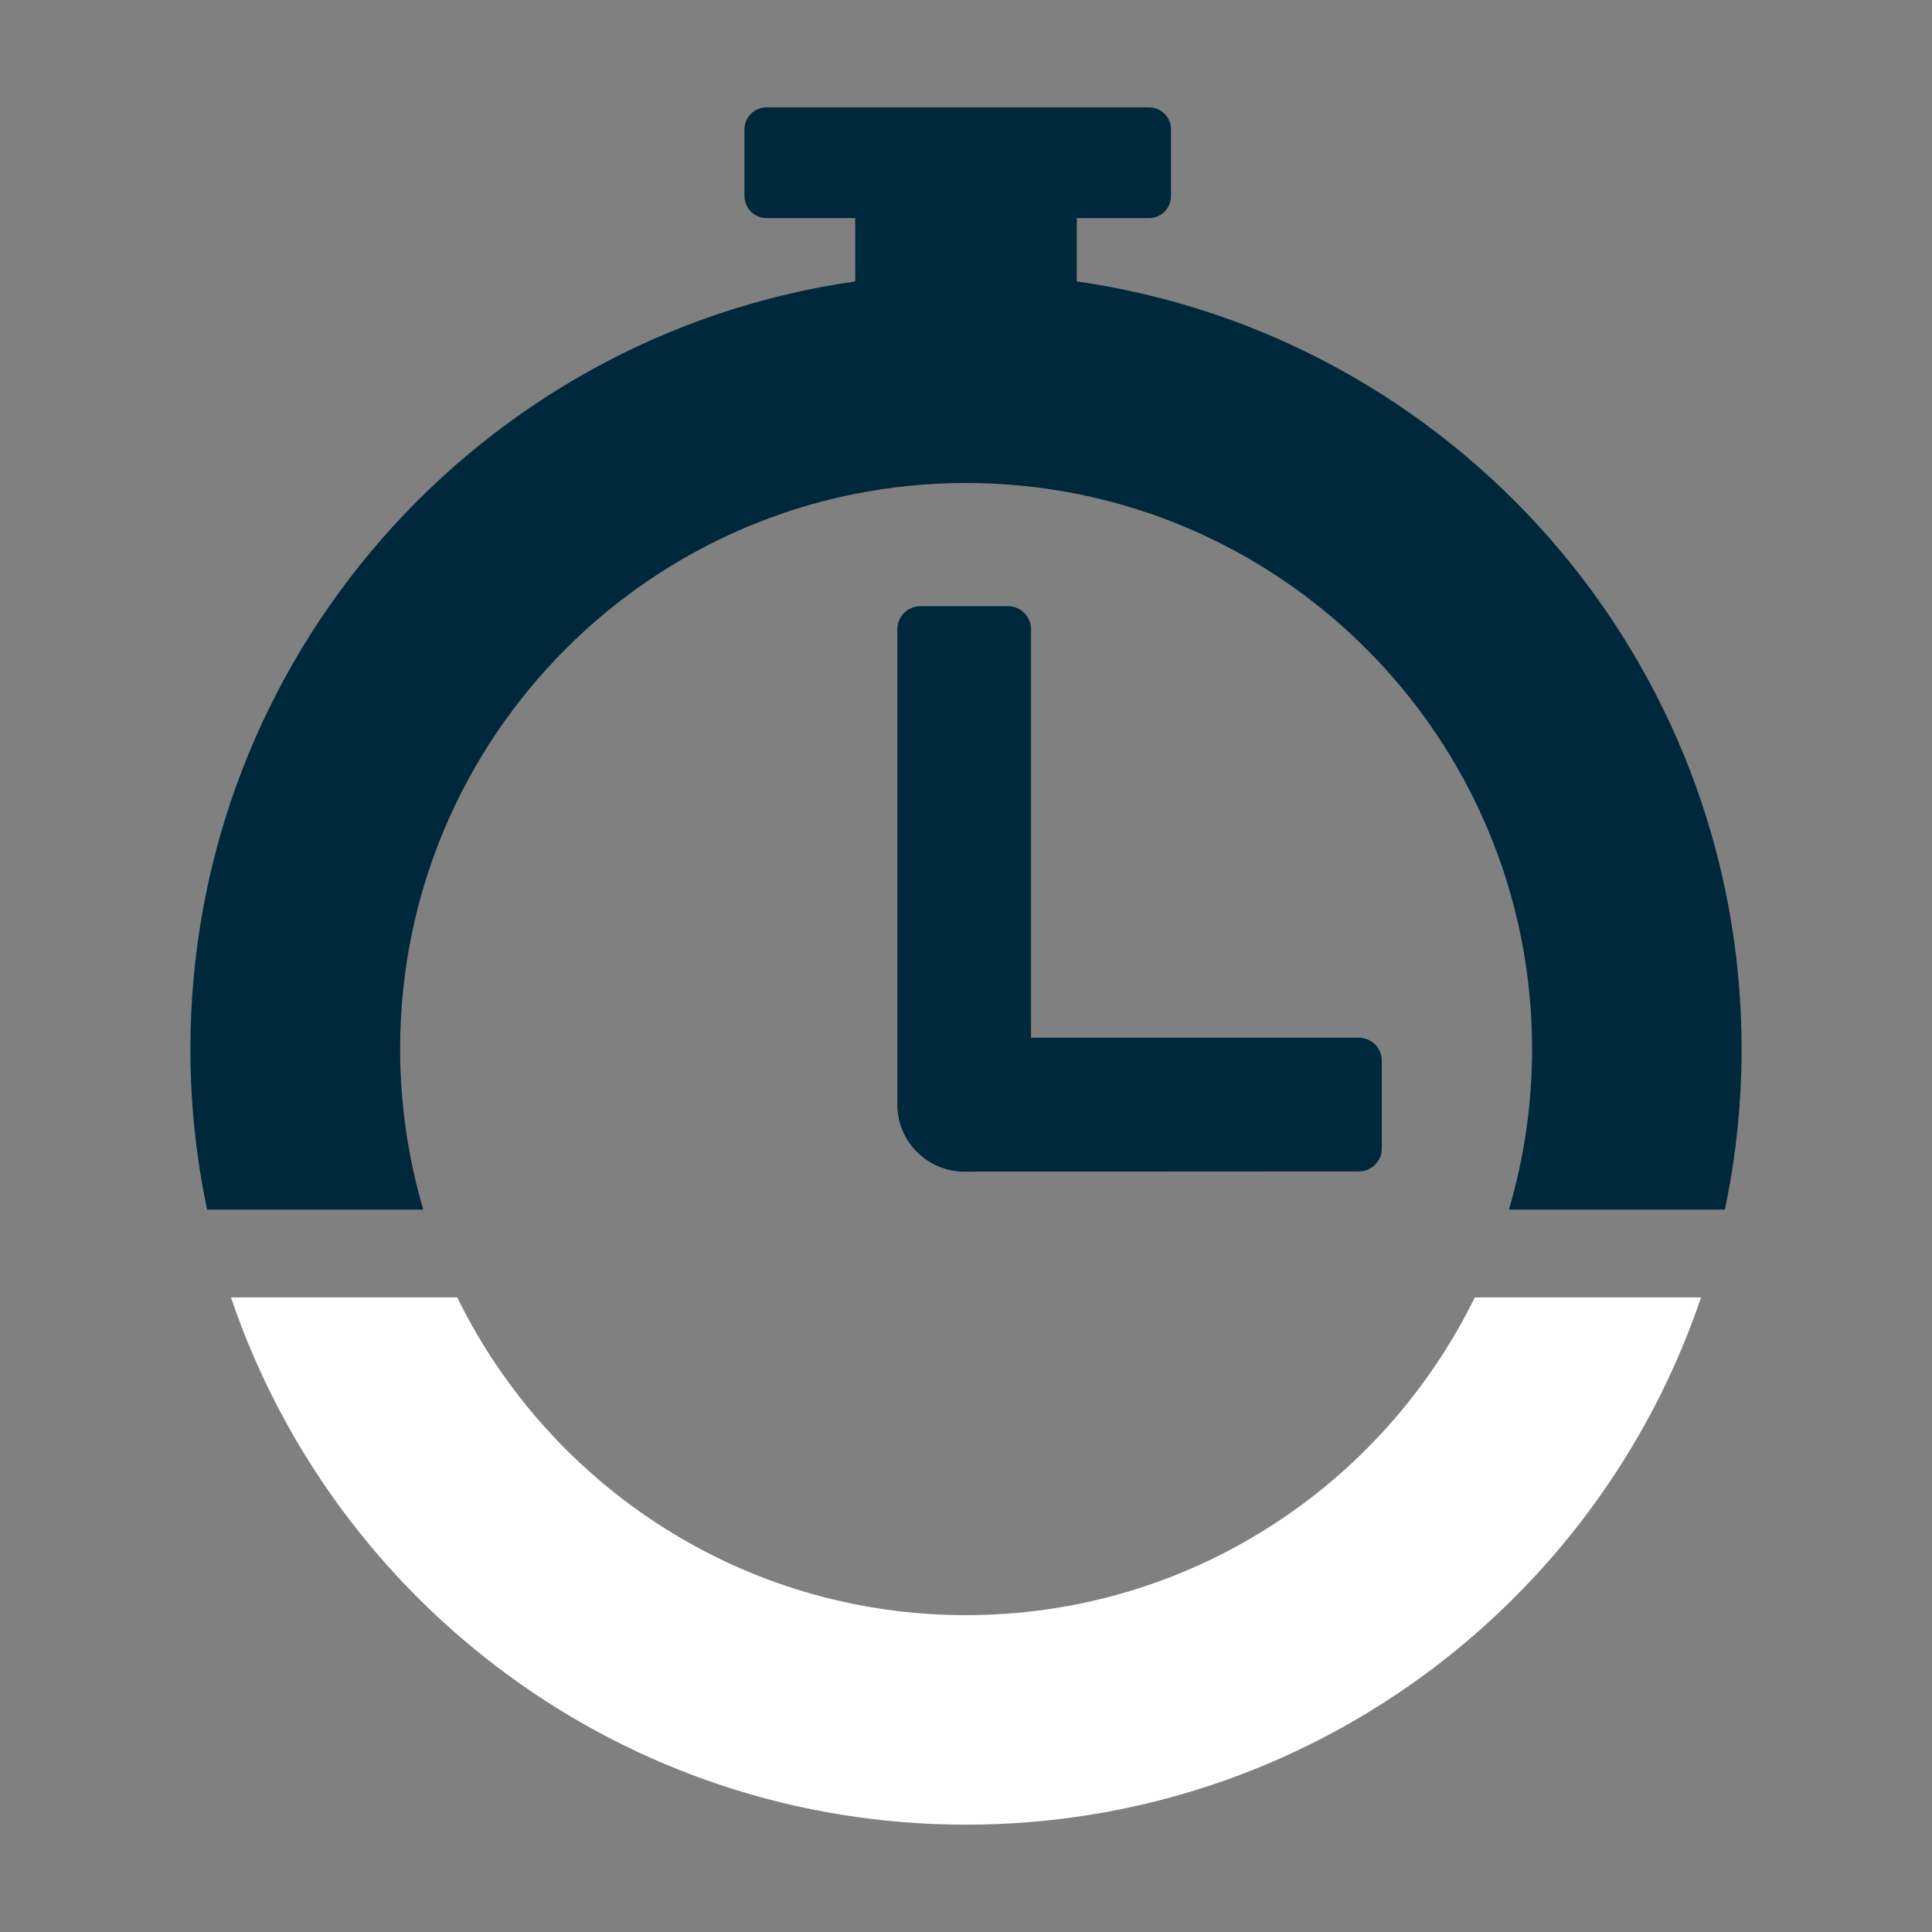
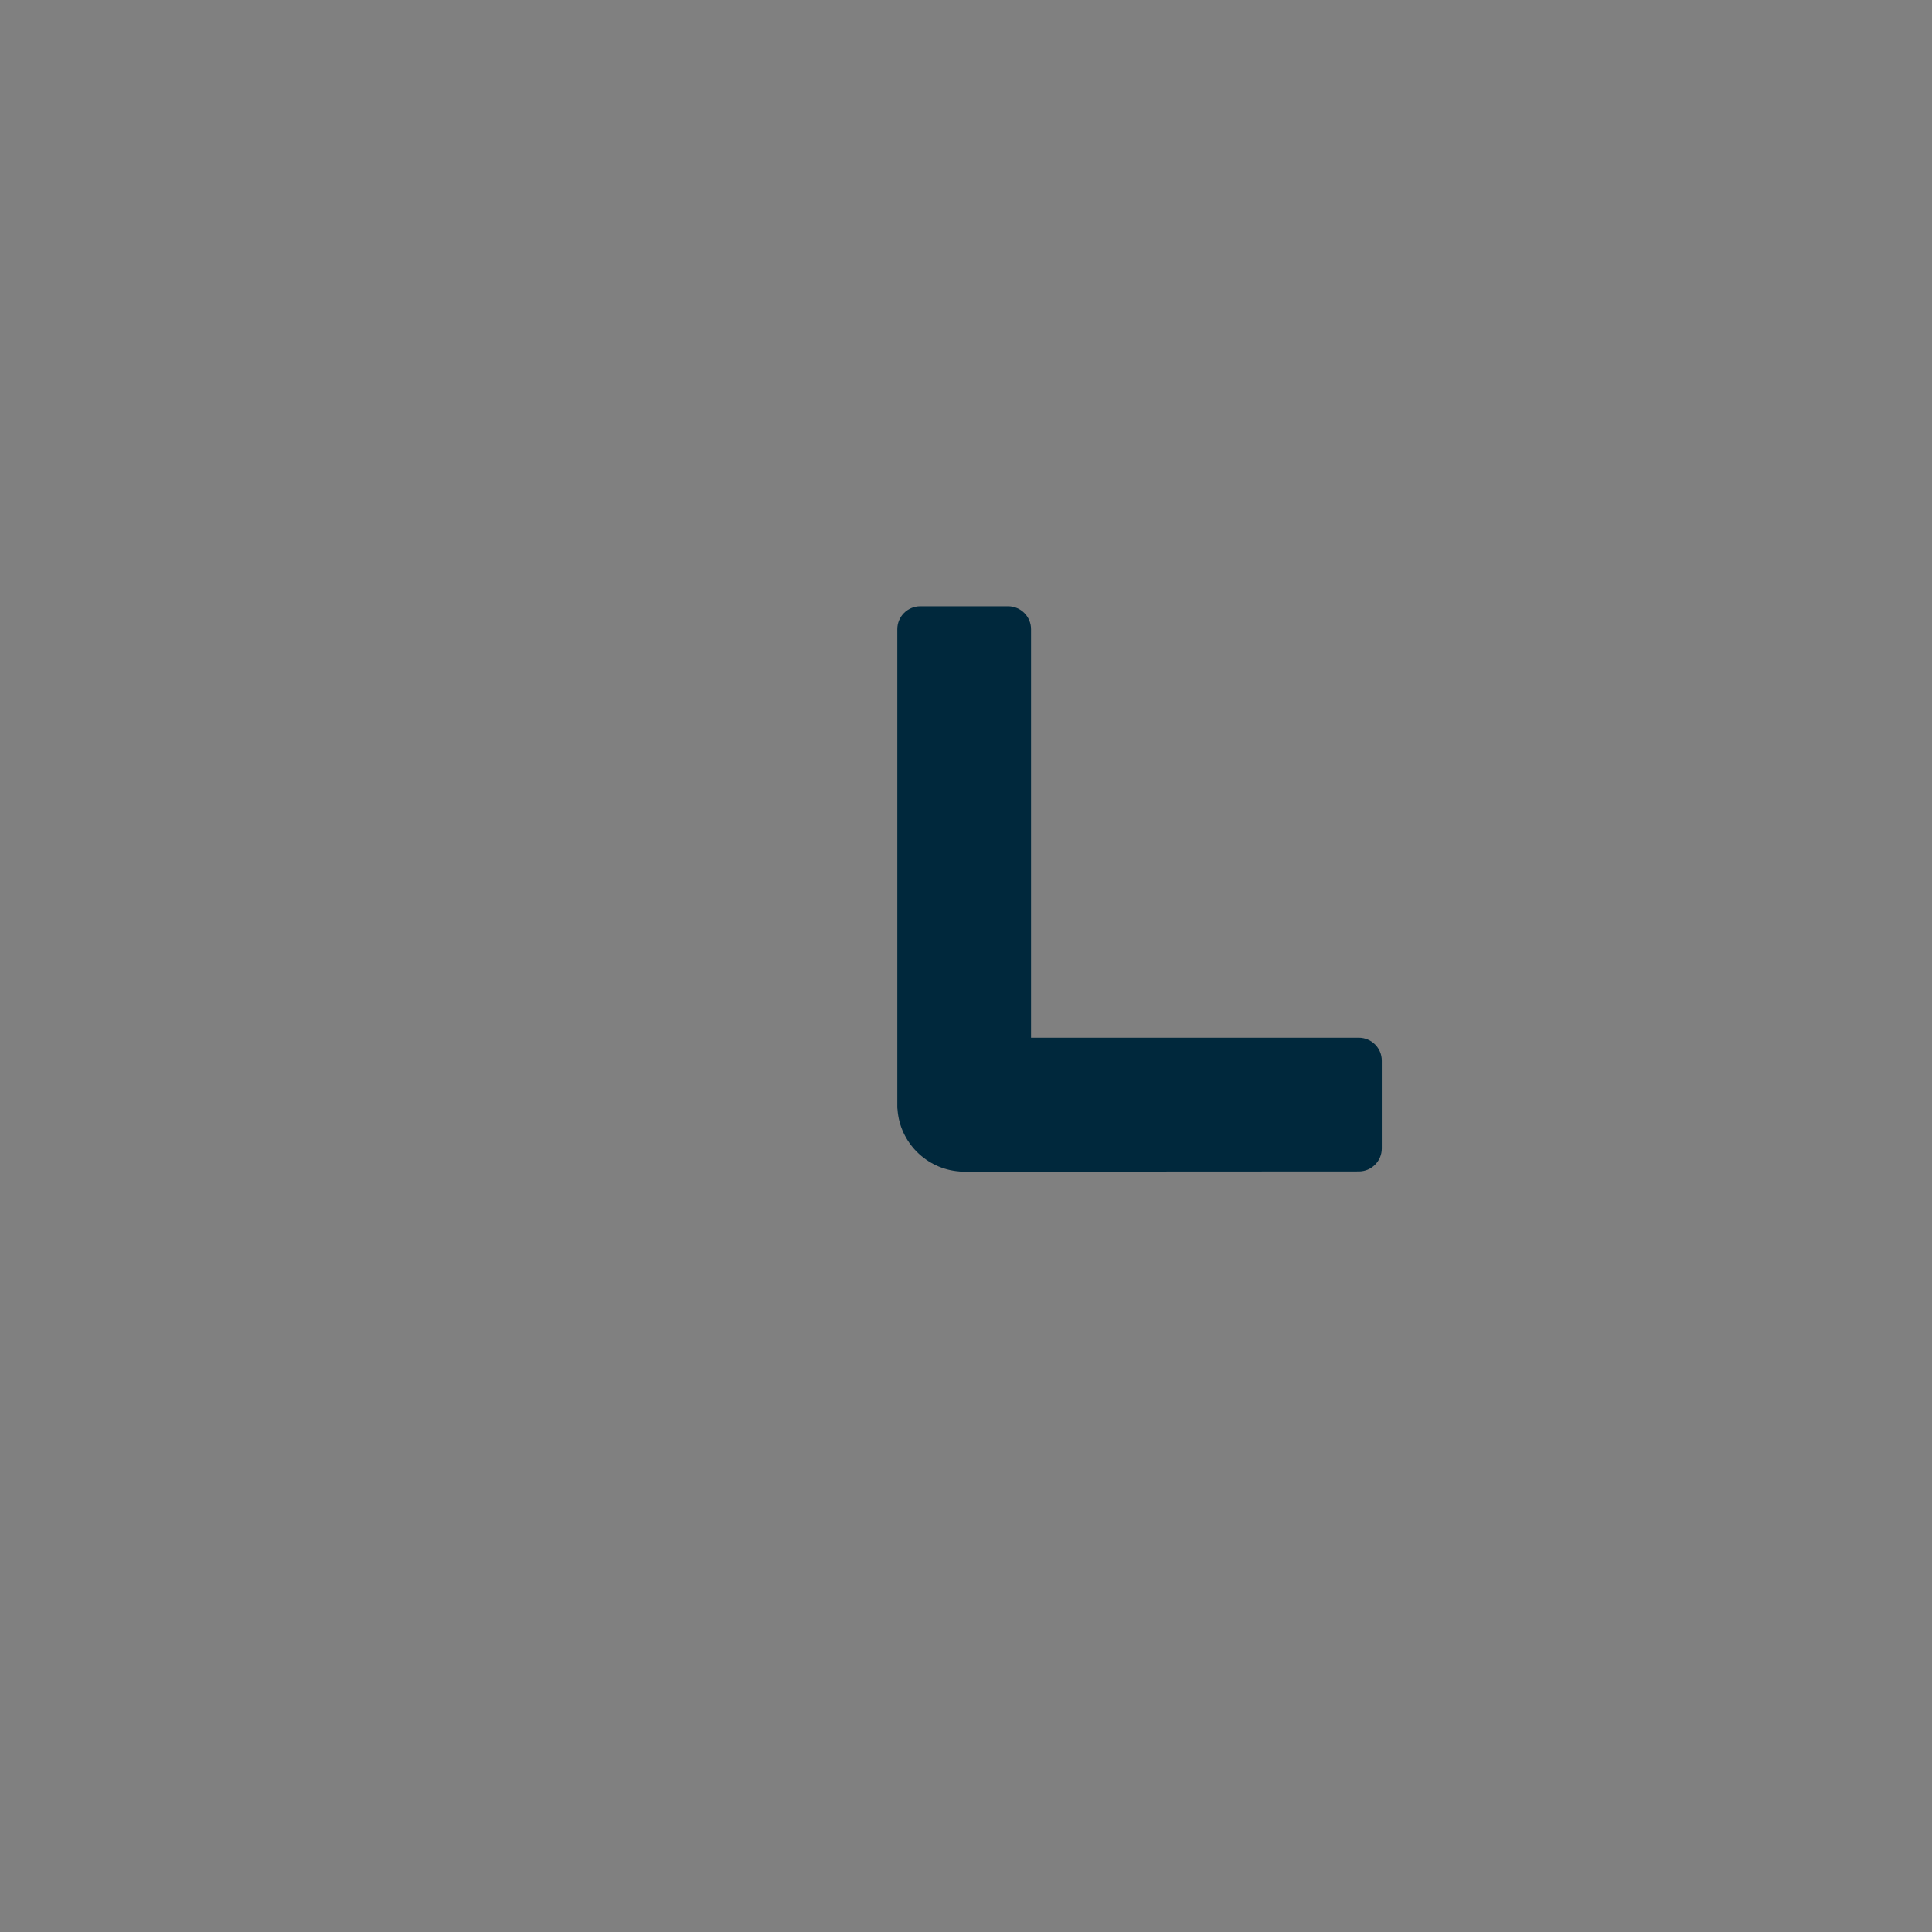
<svg xmlns="http://www.w3.org/2000/svg" version="1.1" id="Icons" x="0px" y="0px" viewBox="0 0 900 900" style="enable-background:new 0 0 900 900;" xml:space="preserve">
  <rect x="0" y="0" width="900" height="900" fill="#808080" stroke="none" />
  <style type="text/css">
	.st0{fill:#FFFFFF;}
	.st1{fill:#00283C;}
</style>
-   <path class="st0" d="M450,752.4c-104.1,0-194.1-60.4-237-148H107.6C155.9,747.2,290.9,850,450,850s294.1-102.8,342.4-245.6H687  C644.1,692,554.1,752.4,450,752.4" />
  <path class="st1" d="M448.4,545.8c-0.5,0-1,0-1.6-0.1c-15.3-1.2-27.6-13.5-28.7-28.8c-0.1-0.5-0.1-1-0.1-1.5V293.1  c0-5.9,4.8-10.7,10.7-10.7h40.9c5.9,0,10.7,4.8,10.7,10.7v190.3H633c5.9,0,10.7,4.8,10.7,10.7v40.9c0,5.9-4.8,10.7-10.7,10.7  L448.4,545.8L448.4,545.8z" />
-   <path class="st1" d="M501.6,131.1v-29.5h33.6c5.7,0,10.3-4.6,10.3-10.3v-31c0-5.7-4.6-10.3-10.3-10.3H357.1  c-5.7,0-10.3,4.6-10.3,10.3v31c0,5.7,4.6,10.3,10.3,10.3h41.3v29.5C223.3,156.1,88.7,306.7,88.7,488.7c0,25.7,2.7,50.7,7.8,74.8  h100.7c-7-23.7-10.8-48.8-10.8-74.8C186.3,343.1,304.4,225,450,225s263.7,118.1,263.7,263.7c0,26-3.8,51.1-10.8,74.8h100.6  c5.1-24.2,7.8-49.2,7.8-74.8C811.3,306.7,676.7,156.1,501.6,131.1L501.6,131.1z" />
</svg>